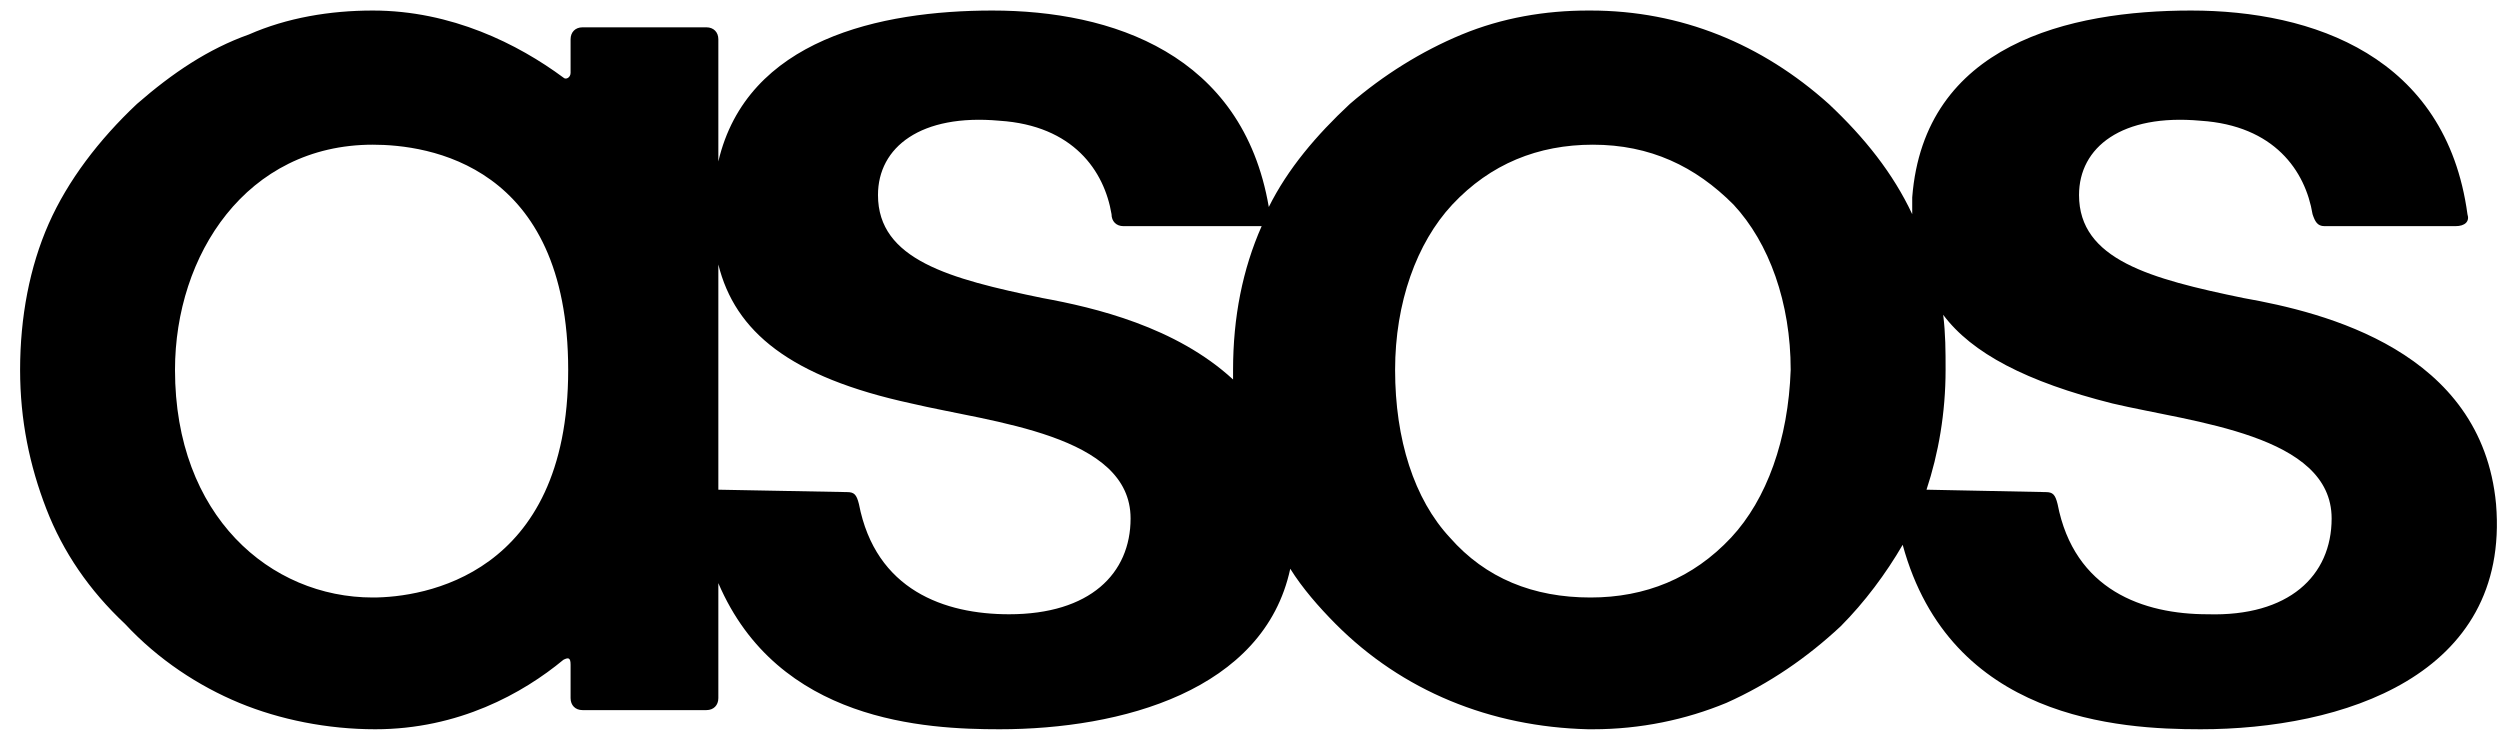
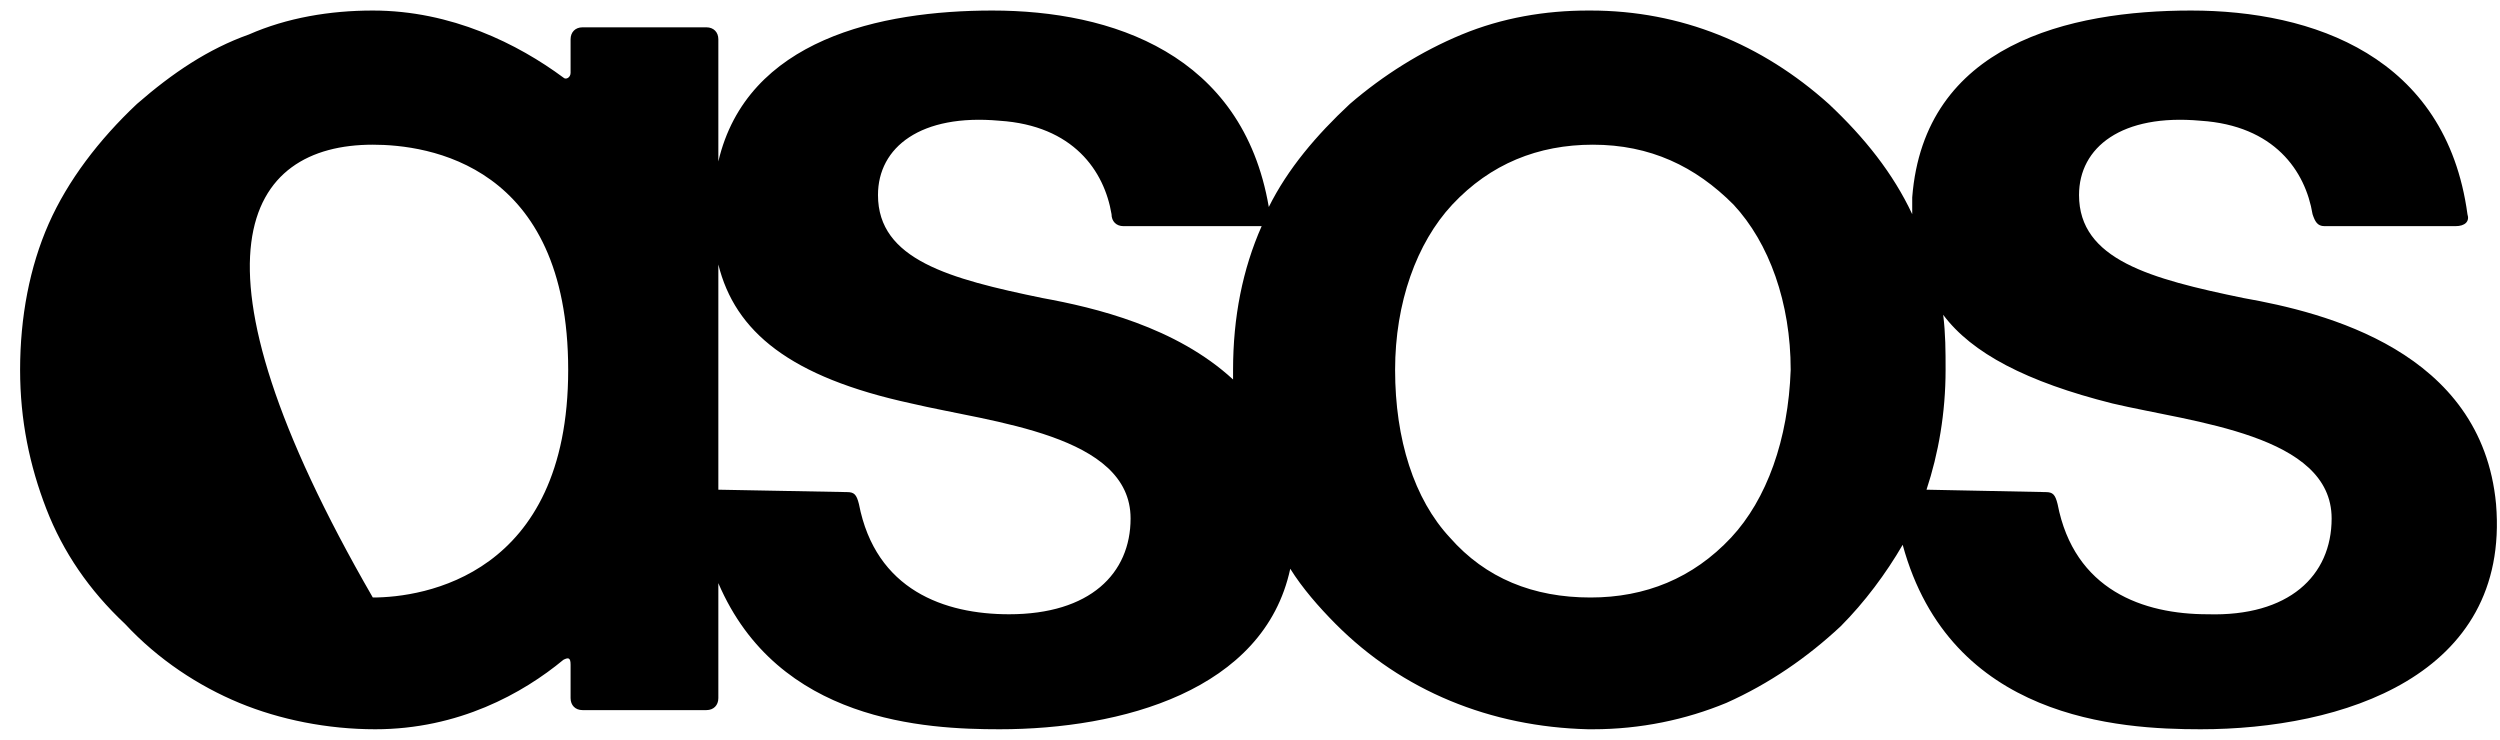
<svg xmlns="http://www.w3.org/2000/svg" fill="none" viewBox="0 0 98 29" height="29" width="98">
-   <path fill="black" d="M67.859 21.074C66.365 22.67 64.496 23.422 62.348 23.422C60.106 23.422 58.238 22.67 56.837 21.074C55.435 19.571 54.688 17.224 54.688 14.5C54.688 11.871 55.529 9.523 56.93 8.02C58.425 6.424 60.293 5.672 62.441 5.672C64.683 5.672 66.458 6.518 67.953 8.02C69.354 9.523 70.195 11.871 70.195 14.5C70.101 17.224 69.26 19.571 67.859 21.074ZM48.336 14.5C48.336 14.594 48.336 14.782 48.336 14.876C46.094 12.81 42.918 12.058 40.863 11.683C37.22 10.931 34.417 10.18 34.417 7.645C34.417 5.766 36.099 4.452 39.181 4.733C42.077 4.921 43.291 6.705 43.572 8.396C43.572 8.678 43.759 8.865 44.039 8.865H49.363C49.363 8.865 49.363 8.865 49.457 8.865C48.709 10.556 48.336 12.434 48.336 14.5ZM39.555 24.079C37.033 24.079 34.324 23.14 33.67 19.759C33.577 19.384 33.483 19.29 33.203 19.29L28.159 19.196V10.368C28.812 12.998 30.961 14.782 35.725 15.815C38.901 16.566 44.319 17.036 44.319 20.323C44.319 22.483 42.731 24.079 39.555 24.079ZM14.614 23.422C10.597 23.422 6.86 20.229 6.86 14.5C6.86 9.992 9.663 5.672 14.614 5.672C16.762 5.672 22.273 6.424 22.273 14.5C22.273 22.576 16.575 23.422 14.614 23.422ZM76.173 12.34C77.294 13.843 79.443 14.97 82.805 15.815C85.982 16.566 91.4 17.036 91.4 20.323C91.4 22.576 89.718 24.173 86.542 24.079C84.02 24.079 81.311 23.14 80.657 19.759C80.564 19.384 80.47 19.29 80.19 19.29L75.519 19.196C75.986 17.787 76.267 16.191 76.267 14.5C76.267 13.749 76.266 13.091 76.173 12.34ZM86.262 28.587C91.773 28.587 98.406 26.521 97.845 19.759C97.285 13.749 91.119 12.246 87.943 11.683C84.3 10.931 81.498 10.18 81.498 7.645C81.498 5.766 83.179 4.452 86.262 4.733C89.158 4.921 90.372 6.705 90.652 8.396C90.746 8.678 90.839 8.865 91.119 8.865H96.257C96.631 8.865 96.818 8.678 96.724 8.396C95.883 2.198 90.652 0.413 85.888 0.413C81.124 0.413 75.426 1.728 74.959 7.738C74.959 7.926 74.959 8.208 74.959 8.396C74.211 6.799 73.091 5.391 71.689 4.076C69.074 1.728 65.898 0.413 62.348 0.413H62.255C60.573 0.413 58.892 0.695 57.304 1.352C55.715 2.01 54.221 2.949 52.913 4.076C51.605 5.297 50.484 6.612 49.737 8.114C48.709 2.104 43.572 0.413 38.901 0.413C34.511 0.413 29.279 1.54 28.159 6.33V1.54C28.159 1.259 27.972 1.071 27.692 1.071H22.834C22.554 1.071 22.367 1.259 22.367 1.54V2.855C22.367 3.043 22.18 3.137 22.087 3.043C20.312 1.728 17.696 0.413 14.614 0.413C12.932 0.413 11.251 0.695 9.756 1.352C8.168 1.916 6.767 2.855 5.366 4.076C3.871 5.485 2.657 7.081 1.909 8.771C1.162 10.462 0.788 12.434 0.788 14.5C0.788 16.472 1.162 18.257 1.816 19.947C2.47 21.637 3.497 23.14 4.899 24.455C6.206 25.863 7.794 26.896 9.382 27.554C10.97 28.211 12.839 28.587 14.707 28.587C17.976 28.587 20.499 27.178 22.087 25.863C22.273 25.77 22.367 25.77 22.367 26.051V27.366C22.367 27.648 22.554 27.836 22.834 27.836H27.692C27.972 27.836 28.159 27.648 28.159 27.366V22.858C30.494 28.305 36.285 28.587 39.181 28.587C43.945 28.587 49.55 27.084 50.578 22.295C51.045 23.046 51.699 23.797 52.353 24.455C54.968 27.084 58.425 28.493 62.255 28.587H62.441C64.31 28.587 66.085 28.211 67.672 27.554C69.354 26.803 70.849 25.77 72.156 24.549C73.091 23.61 73.931 22.483 74.585 21.356C76.453 28.211 83.086 28.587 86.262 28.587Z" clip-rule="evenodd" fill-rule="evenodd" />
+   <path fill="black" d="M67.859 21.074C66.365 22.67 64.496 23.422 62.348 23.422C60.106 23.422 58.238 22.67 56.837 21.074C55.435 19.571 54.688 17.224 54.688 14.5C54.688 11.871 55.529 9.523 56.93 8.02C58.425 6.424 60.293 5.672 62.441 5.672C64.683 5.672 66.458 6.518 67.953 8.02C69.354 9.523 70.195 11.871 70.195 14.5C70.101 17.224 69.26 19.571 67.859 21.074ZM48.336 14.5C48.336 14.594 48.336 14.782 48.336 14.876C46.094 12.81 42.918 12.058 40.863 11.683C37.22 10.931 34.417 10.18 34.417 7.645C34.417 5.766 36.099 4.452 39.181 4.733C42.077 4.921 43.291 6.705 43.572 8.396C43.572 8.678 43.759 8.865 44.039 8.865H49.363C49.363 8.865 49.363 8.865 49.457 8.865C48.709 10.556 48.336 12.434 48.336 14.5ZM39.555 24.079C37.033 24.079 34.324 23.14 33.67 19.759C33.577 19.384 33.483 19.29 33.203 19.29L28.159 19.196V10.368C28.812 12.998 30.961 14.782 35.725 15.815C38.901 16.566 44.319 17.036 44.319 20.323C44.319 22.483 42.731 24.079 39.555 24.079ZM14.614 23.422C6.86 9.992 9.663 5.672 14.614 5.672C16.762 5.672 22.273 6.424 22.273 14.5C22.273 22.576 16.575 23.422 14.614 23.422ZM76.173 12.34C77.294 13.843 79.443 14.97 82.805 15.815C85.982 16.566 91.4 17.036 91.4 20.323C91.4 22.576 89.718 24.173 86.542 24.079C84.02 24.079 81.311 23.14 80.657 19.759C80.564 19.384 80.47 19.29 80.19 19.29L75.519 19.196C75.986 17.787 76.267 16.191 76.267 14.5C76.267 13.749 76.266 13.091 76.173 12.34ZM86.262 28.587C91.773 28.587 98.406 26.521 97.845 19.759C97.285 13.749 91.119 12.246 87.943 11.683C84.3 10.931 81.498 10.18 81.498 7.645C81.498 5.766 83.179 4.452 86.262 4.733C89.158 4.921 90.372 6.705 90.652 8.396C90.746 8.678 90.839 8.865 91.119 8.865H96.257C96.631 8.865 96.818 8.678 96.724 8.396C95.883 2.198 90.652 0.413 85.888 0.413C81.124 0.413 75.426 1.728 74.959 7.738C74.959 7.926 74.959 8.208 74.959 8.396C74.211 6.799 73.091 5.391 71.689 4.076C69.074 1.728 65.898 0.413 62.348 0.413H62.255C60.573 0.413 58.892 0.695 57.304 1.352C55.715 2.01 54.221 2.949 52.913 4.076C51.605 5.297 50.484 6.612 49.737 8.114C48.709 2.104 43.572 0.413 38.901 0.413C34.511 0.413 29.279 1.54 28.159 6.33V1.54C28.159 1.259 27.972 1.071 27.692 1.071H22.834C22.554 1.071 22.367 1.259 22.367 1.54V2.855C22.367 3.043 22.18 3.137 22.087 3.043C20.312 1.728 17.696 0.413 14.614 0.413C12.932 0.413 11.251 0.695 9.756 1.352C8.168 1.916 6.767 2.855 5.366 4.076C3.871 5.485 2.657 7.081 1.909 8.771C1.162 10.462 0.788 12.434 0.788 14.5C0.788 16.472 1.162 18.257 1.816 19.947C2.47 21.637 3.497 23.14 4.899 24.455C6.206 25.863 7.794 26.896 9.382 27.554C10.97 28.211 12.839 28.587 14.707 28.587C17.976 28.587 20.499 27.178 22.087 25.863C22.273 25.77 22.367 25.77 22.367 26.051V27.366C22.367 27.648 22.554 27.836 22.834 27.836H27.692C27.972 27.836 28.159 27.648 28.159 27.366V22.858C30.494 28.305 36.285 28.587 39.181 28.587C43.945 28.587 49.55 27.084 50.578 22.295C51.045 23.046 51.699 23.797 52.353 24.455C54.968 27.084 58.425 28.493 62.255 28.587H62.441C64.31 28.587 66.085 28.211 67.672 27.554C69.354 26.803 70.849 25.77 72.156 24.549C73.091 23.61 73.931 22.483 74.585 21.356C76.453 28.211 83.086 28.587 86.262 28.587Z" clip-rule="evenodd" fill-rule="evenodd" />
</svg>